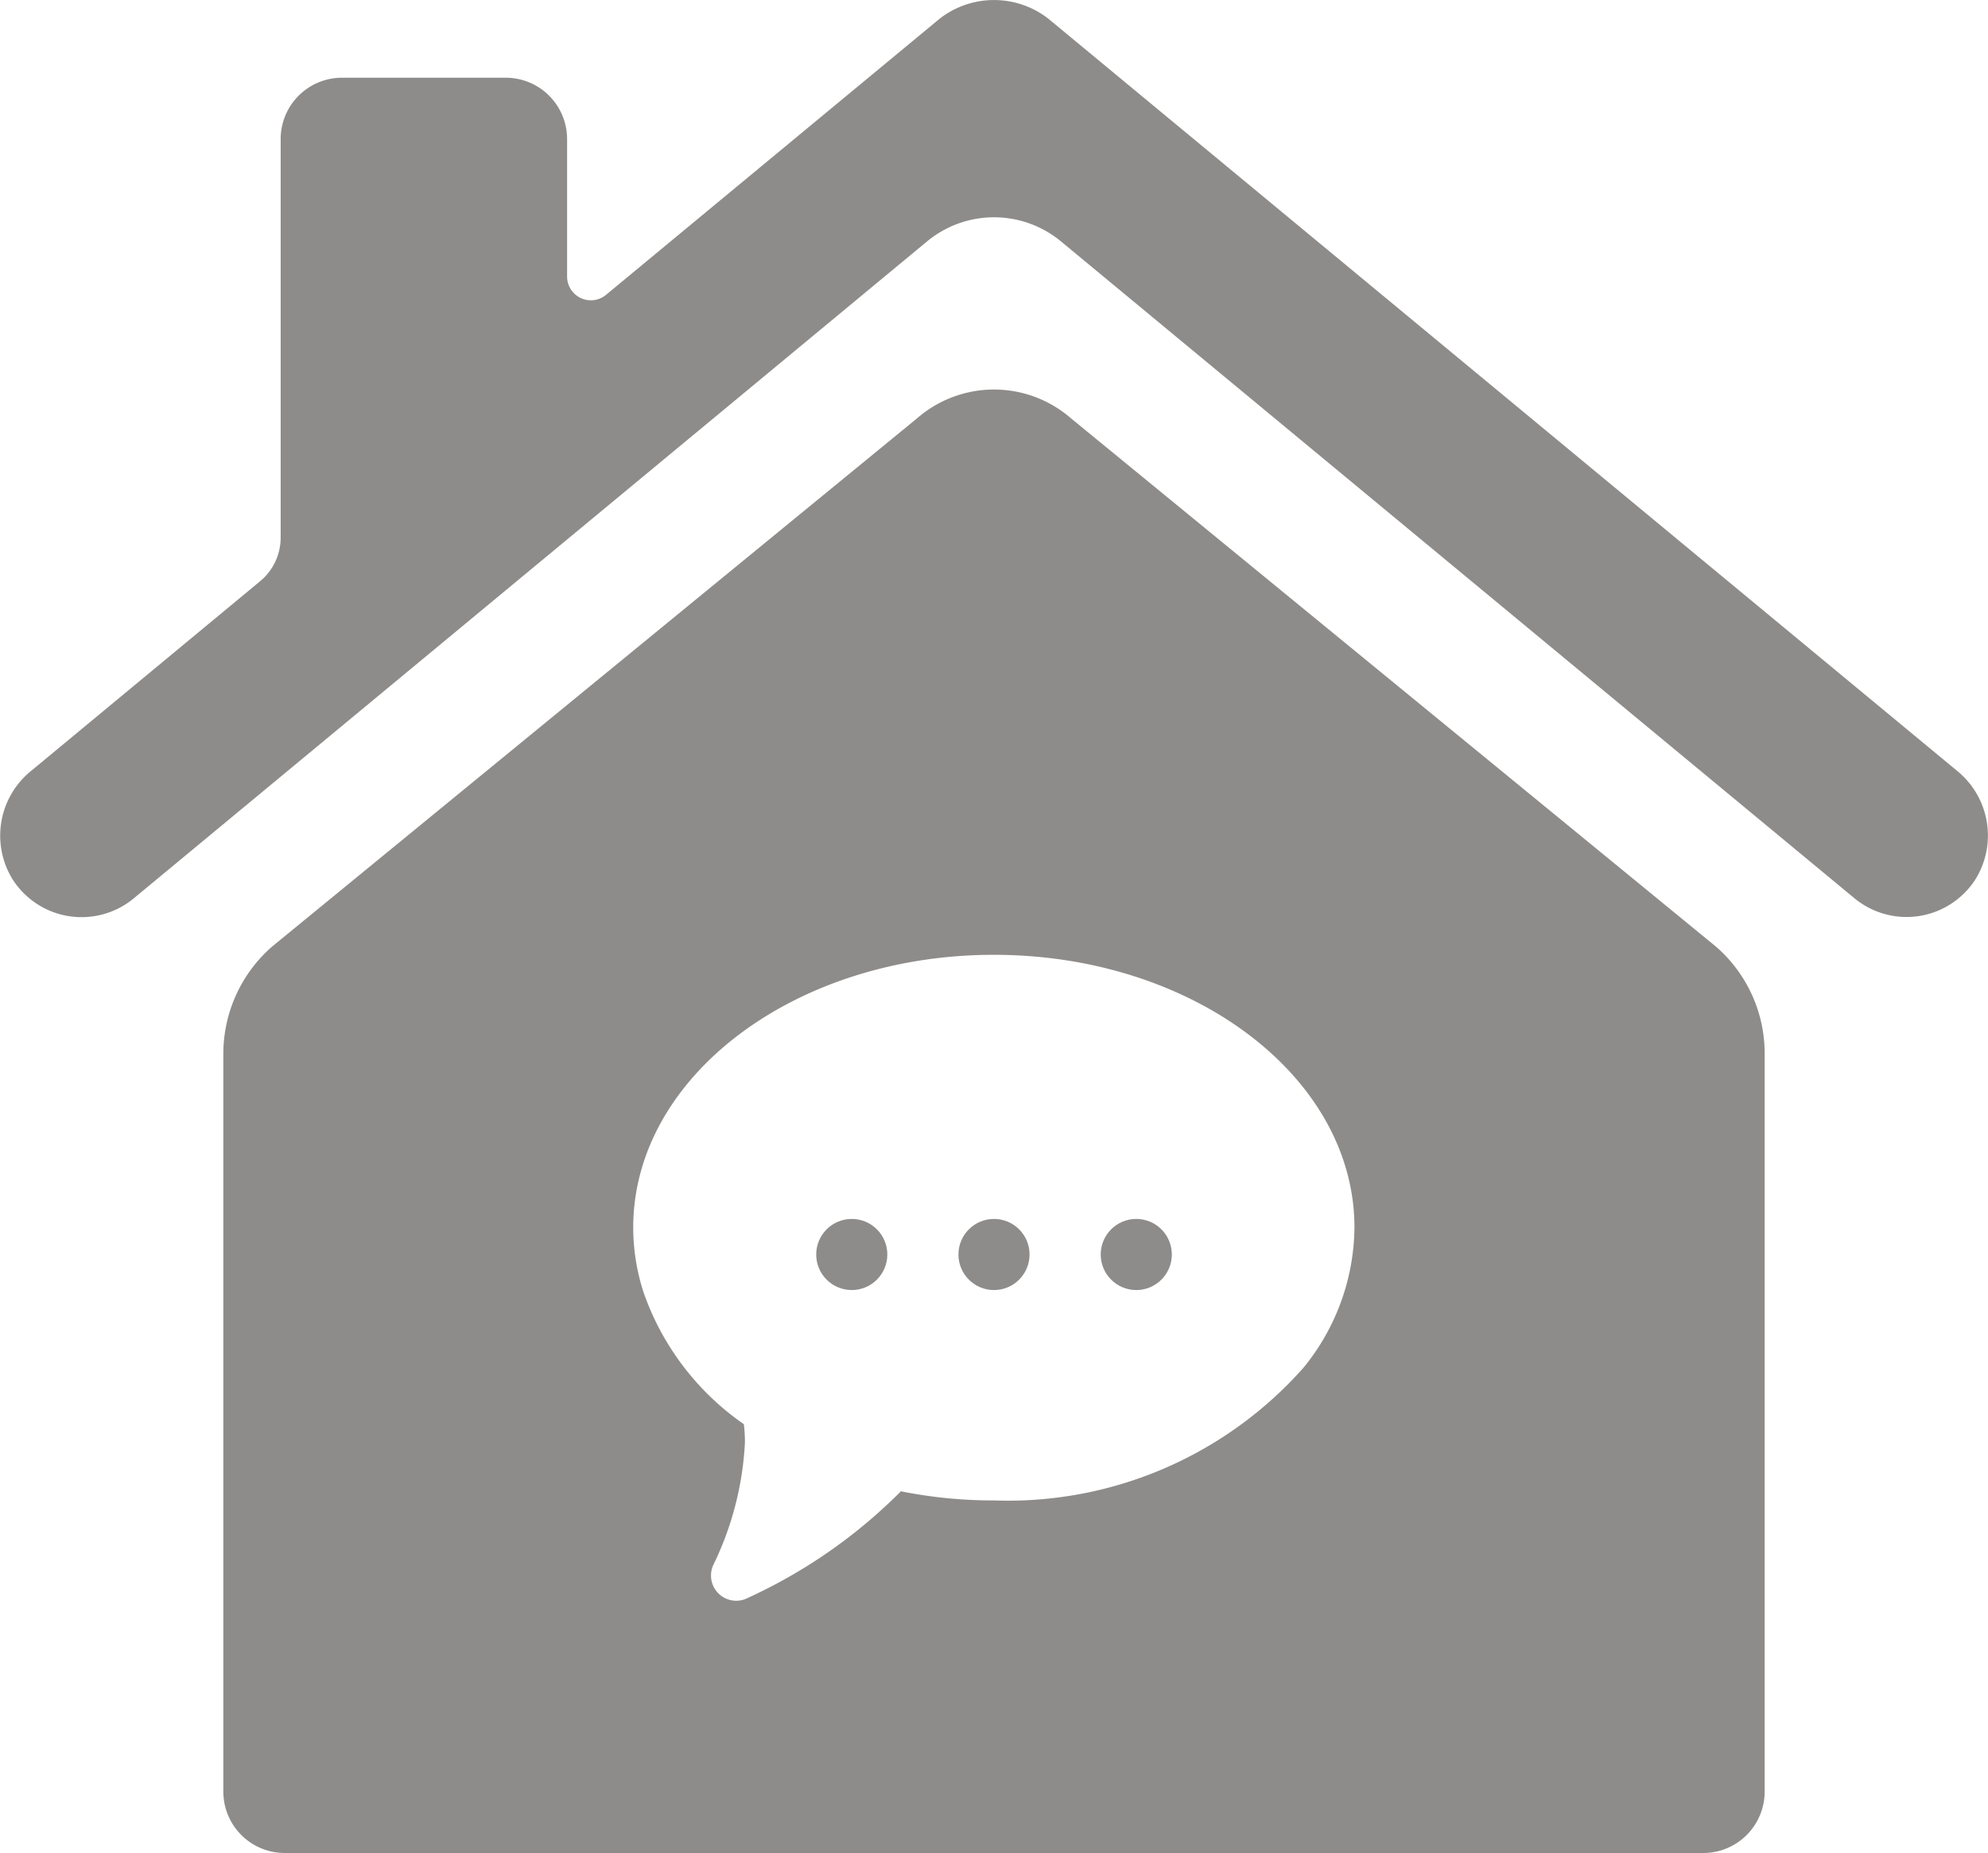
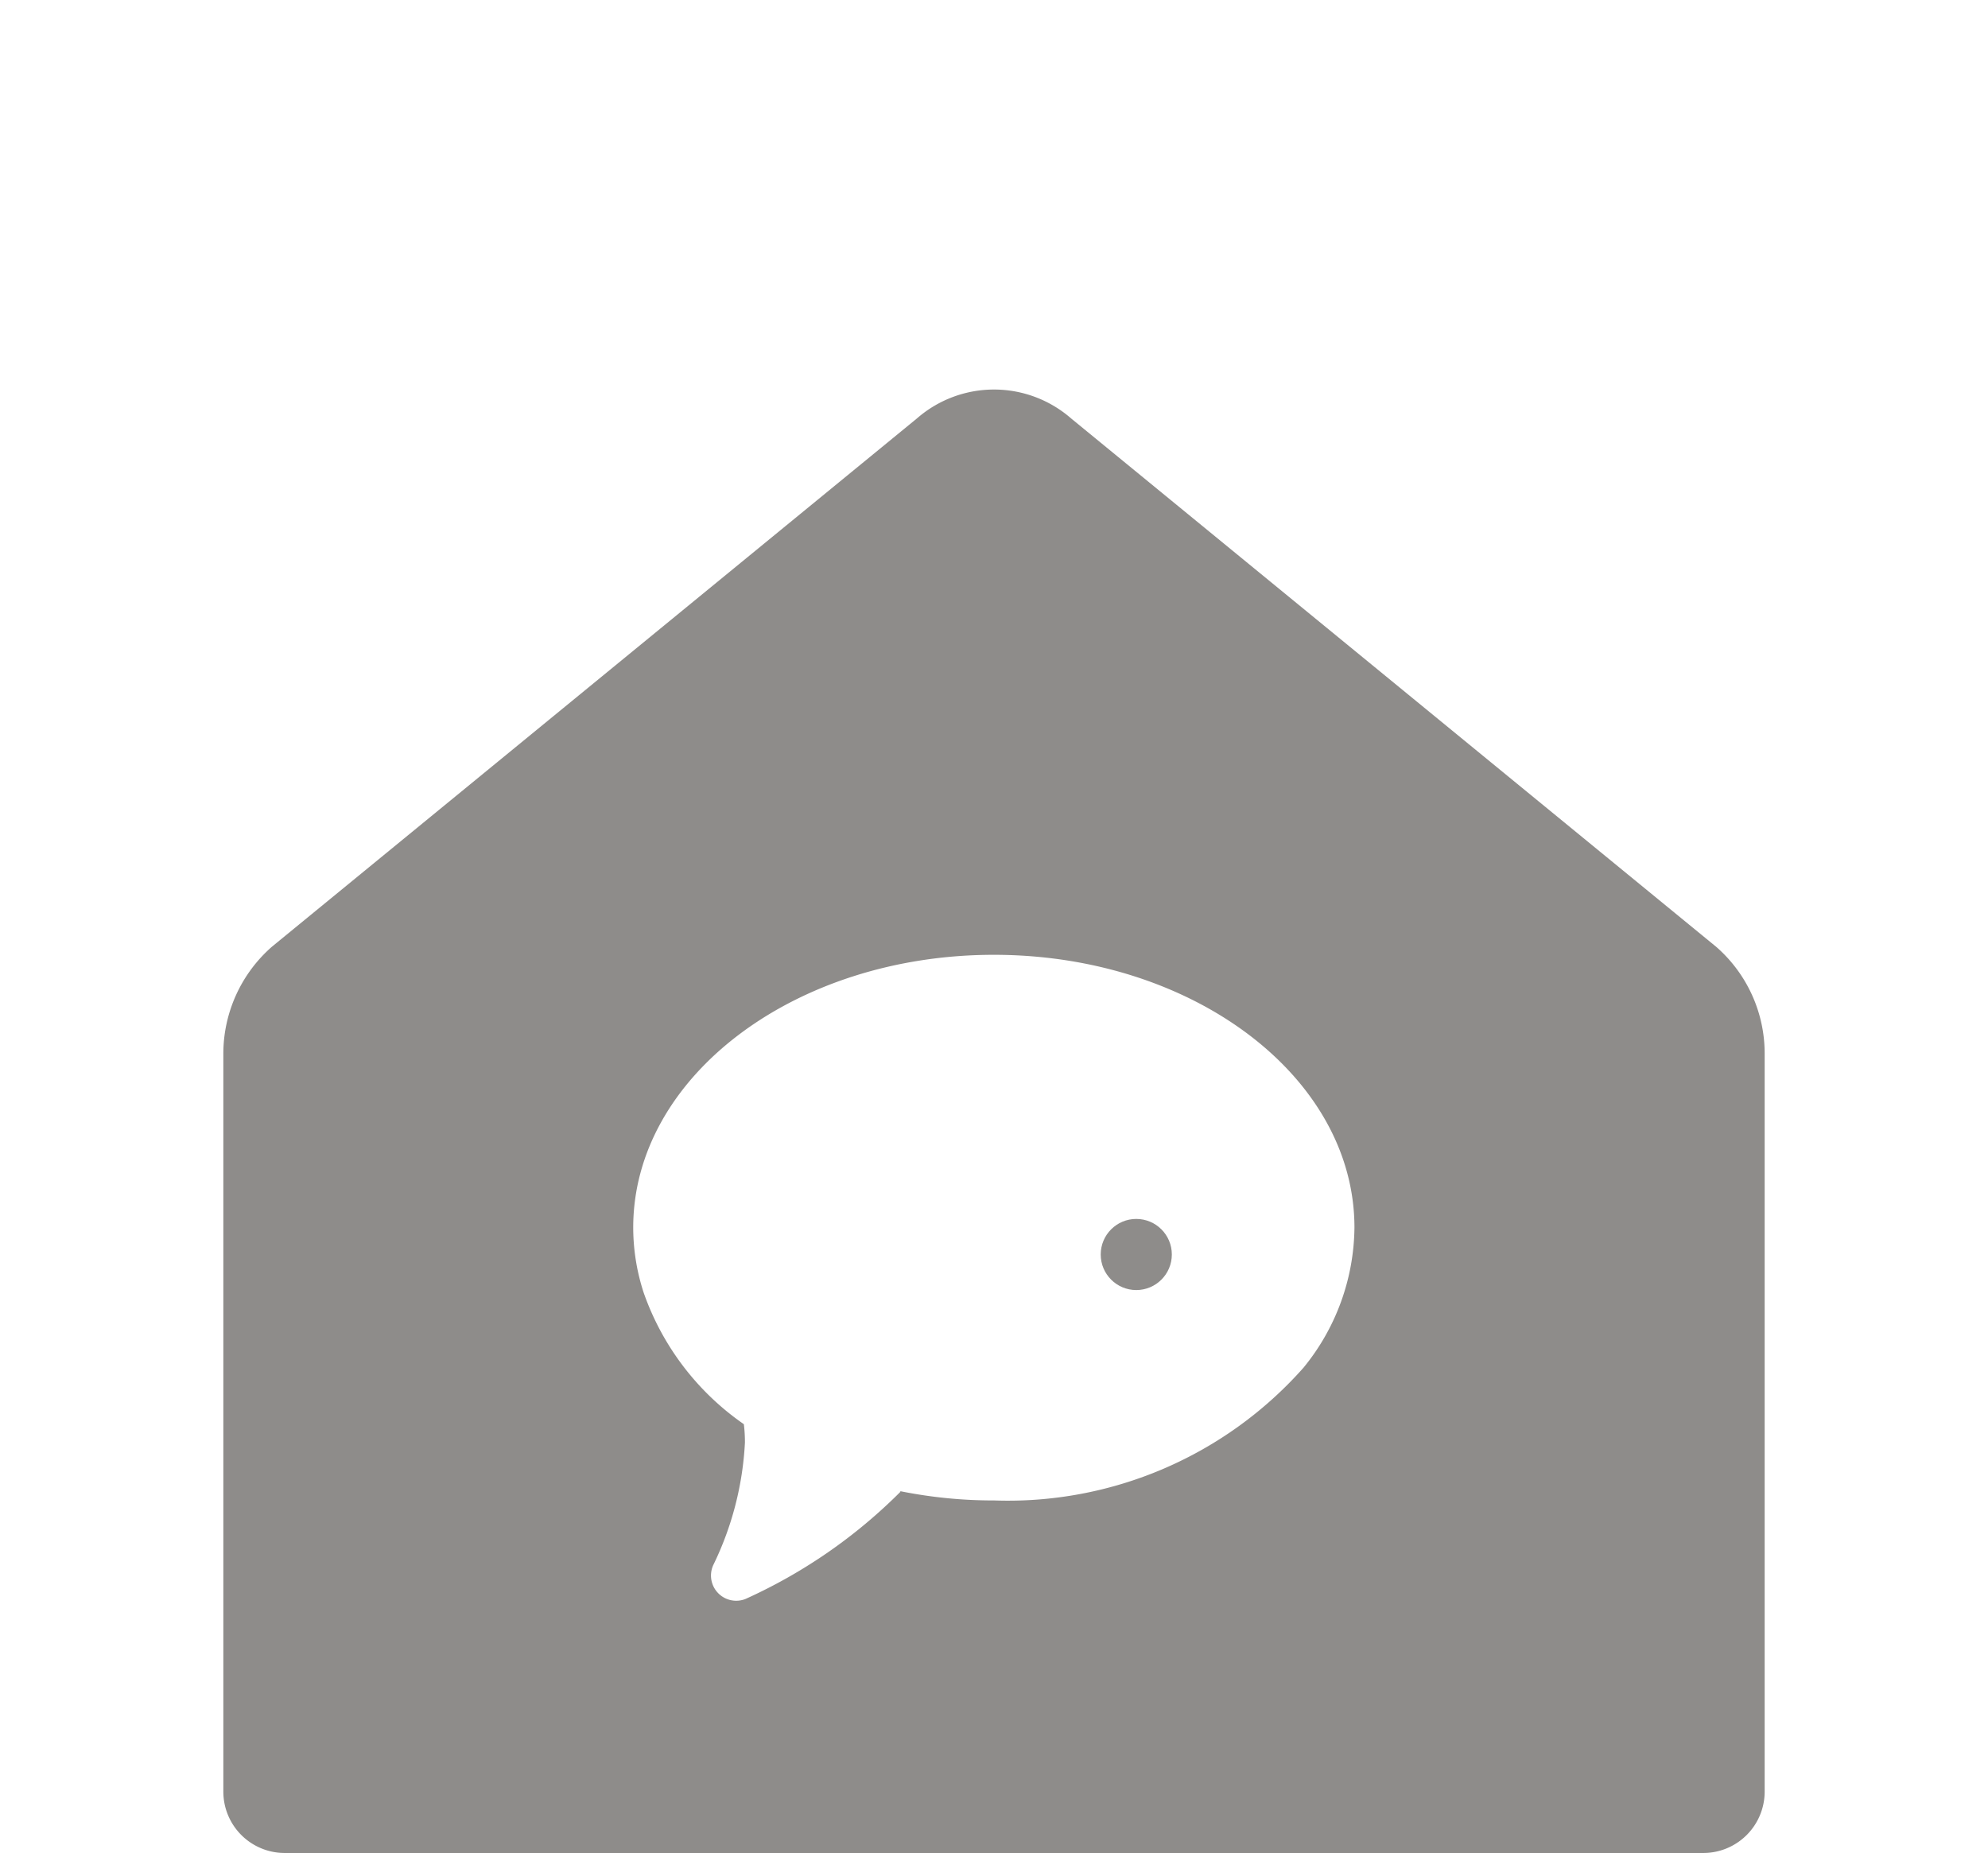
<svg xmlns="http://www.w3.org/2000/svg" width="48.584" height="45.275" viewBox="0 0 48.584 45.275">
  <g transform="translate(-3.965 -7.101)">
    <path d="M50.793,38.757,35.029,25.846a2.867,2.867,0,0,0-3.771,0L15.5,38.751a3.479,3.479,0,0,0-1.191,2.62V59.4a1.5,1.5,0,0,0,1.5,1.5H50.477a1.5,1.5,0,0,0,1.5-1.5V41.361A3.458,3.458,0,0,0,50.793,38.757ZM40.706,49.042a9.651,9.651,0,0,1-7.562,3.243,11.511,11.511,0,0,1-2.3-.228l.015.014a12.771,12.771,0,0,1-3.79,2.622.616.616,0,0,1-.787-.828,7.714,7.714,0,0,0,.774-2.994,3.678,3.678,0,0,0-.026-.449,6.534,6.534,0,0,1-2.449-3.215,5.145,5.145,0,0,1-.255-1.589c0-3.682,3.946-6.666,8.813-6.666s8.813,2.985,8.813,6.666A5.483,5.483,0,0,1,40.706,49.042Z" transform="translate(-4.886 -8.519)" fill="#8e8c8a" />
-     <path d="M51.792,25.936,29.583,7.556a2.163,2.163,0,0,0-2.652,0l-8.156,6.75a.581.581,0,0,1-.951-.447V10.5a1.5,1.5,0,0,0-1.5-1.5h-4a1.5,1.5,0,0,0-1.5,1.5v9.736a1.383,1.383,0,0,1-.5,1.066l-5.6,4.638a2.034,2.034,0,0,0-.45,2.651,2,2,0,0,0,2.959.463L26.621,13a2.567,2.567,0,0,1,3.273,0L49.284,29.05a2,2,0,0,0,2.959-.463A2.034,2.034,0,0,0,51.792,25.936Z" transform="translate(0 0)" fill="#8e8c8a" />
-     <circle cx="0.869" cy="0.869" r="0.869" transform="translate(23.912 36.887)" fill="#8e8c8a" />
    <circle cx="0.869" cy="0.869" r="0.869" transform="translate(30.865 36.887)" fill="#8e8c8a" />
-     <circle cx="0.869" cy="0.869" r="0.869" transform="translate(27.388 36.887)" fill="#8e8c8a" />
  </g>
</svg>